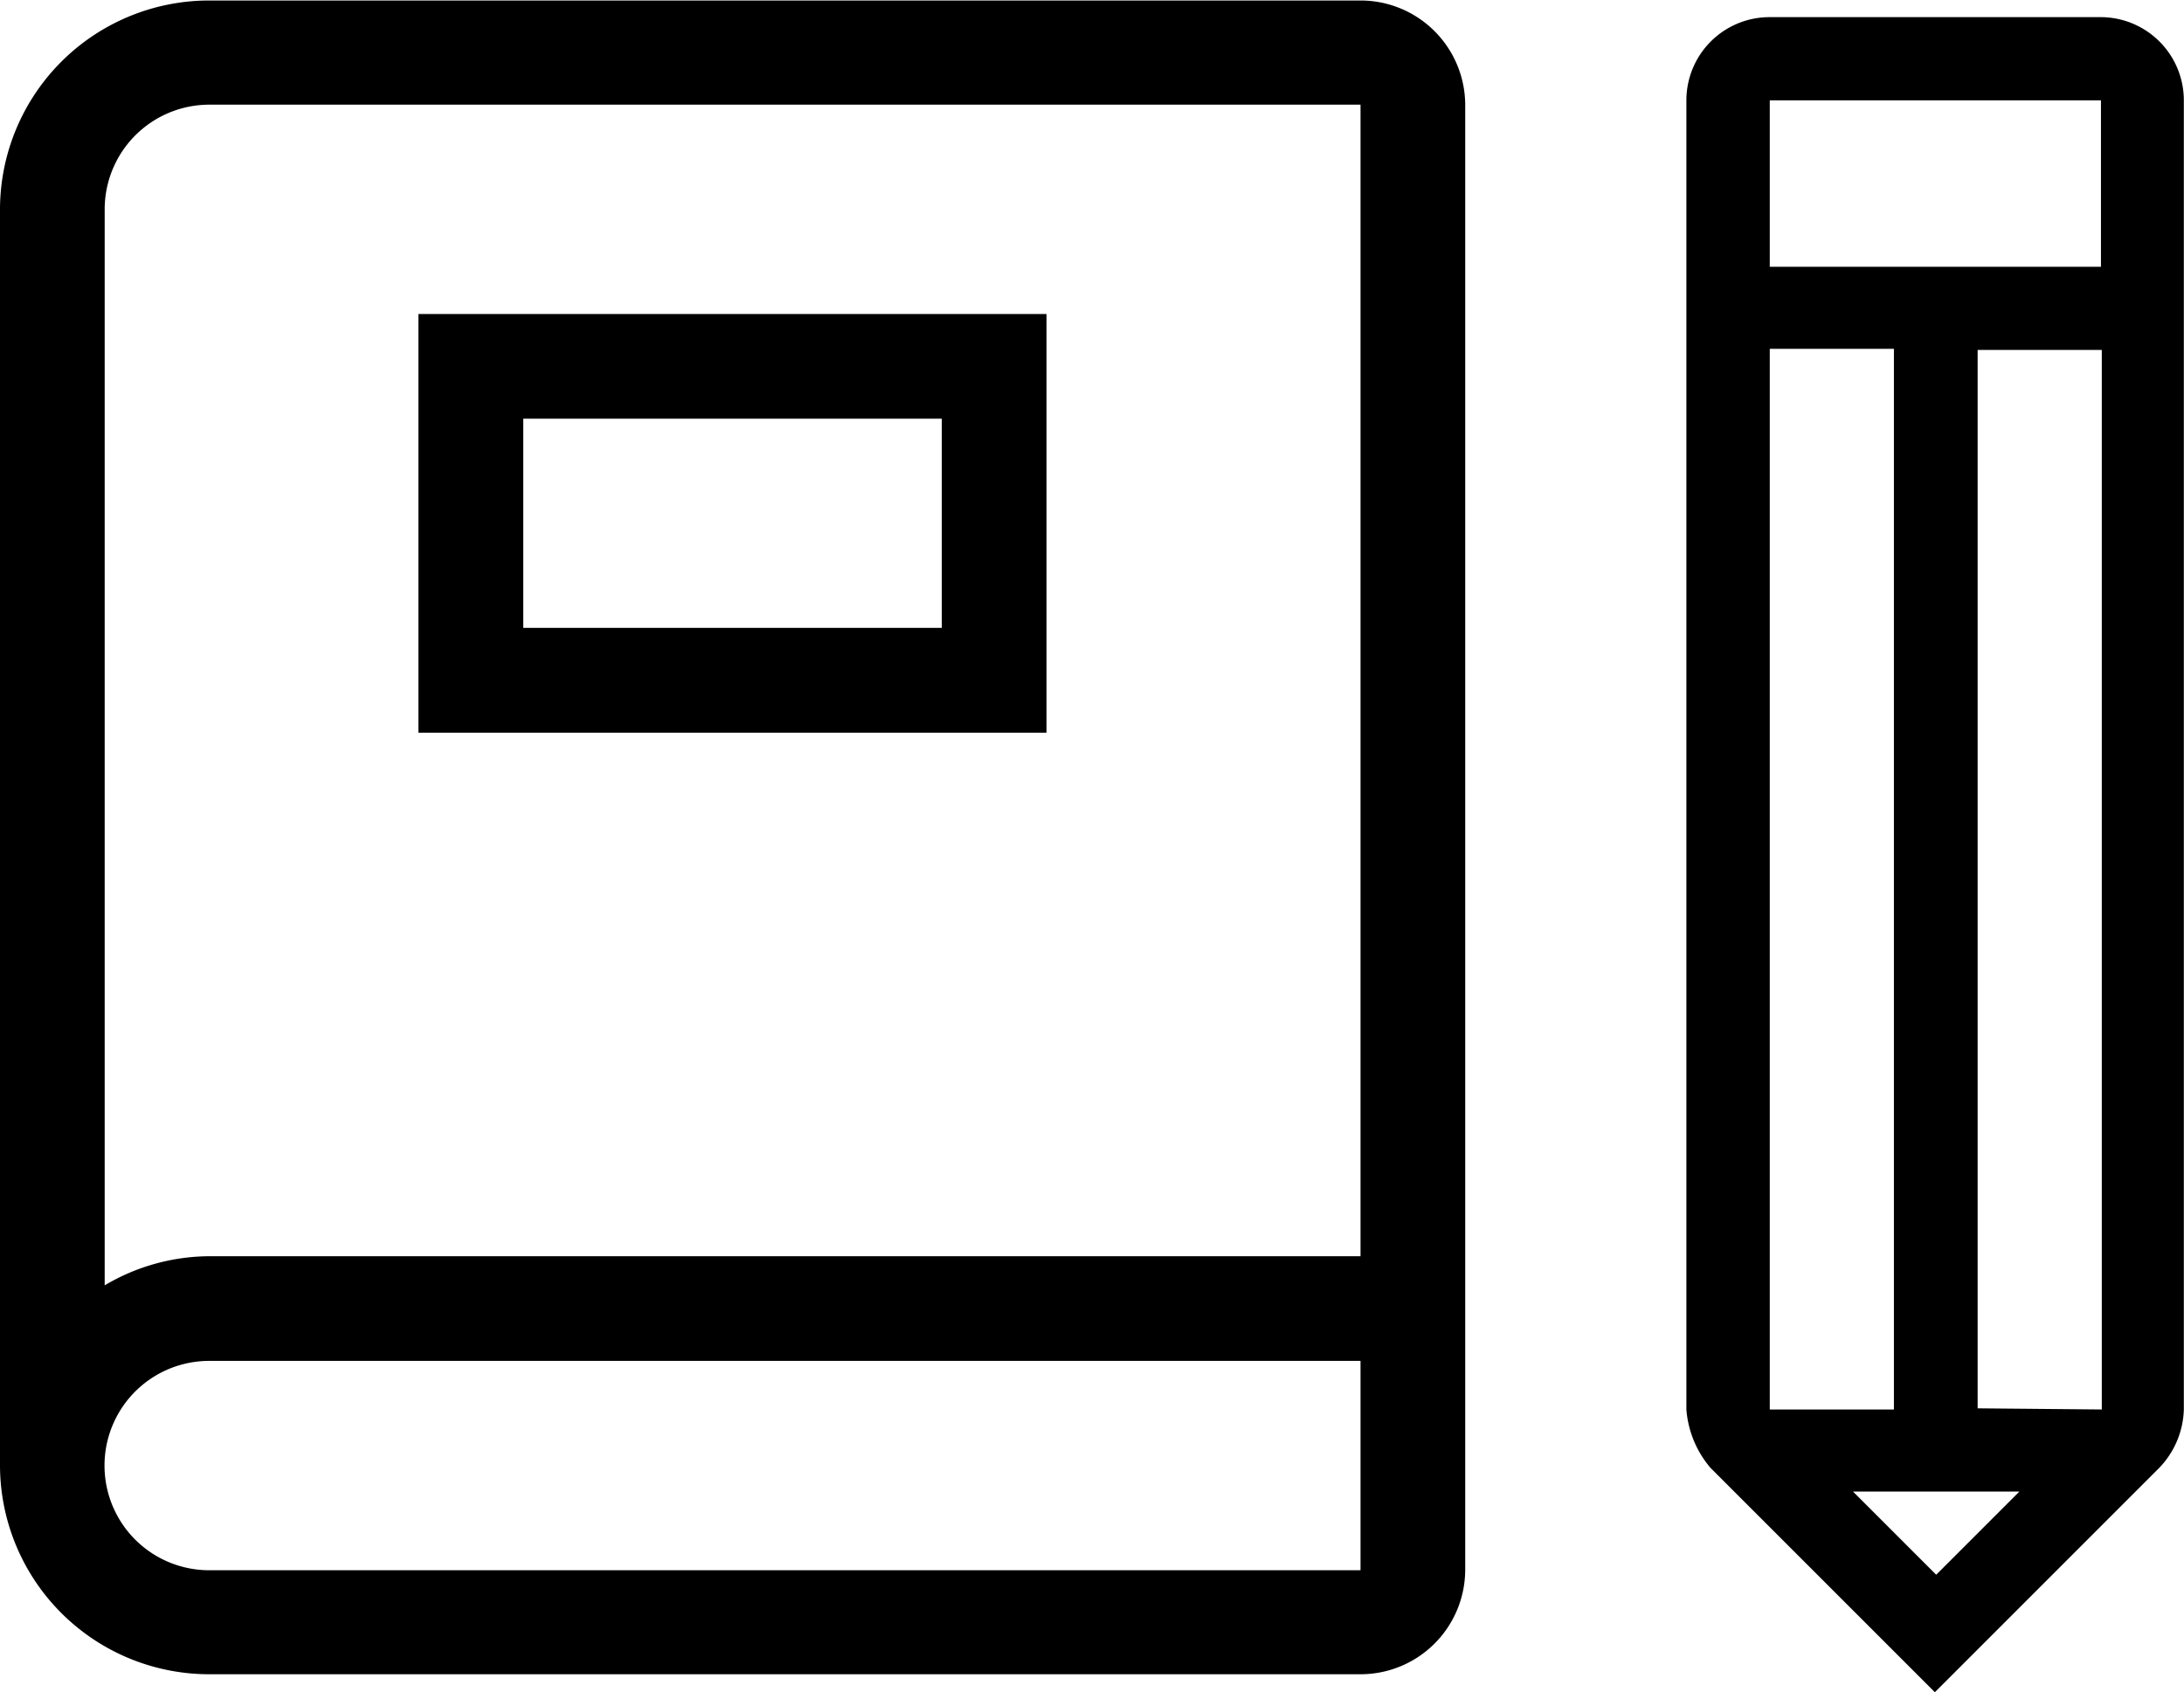
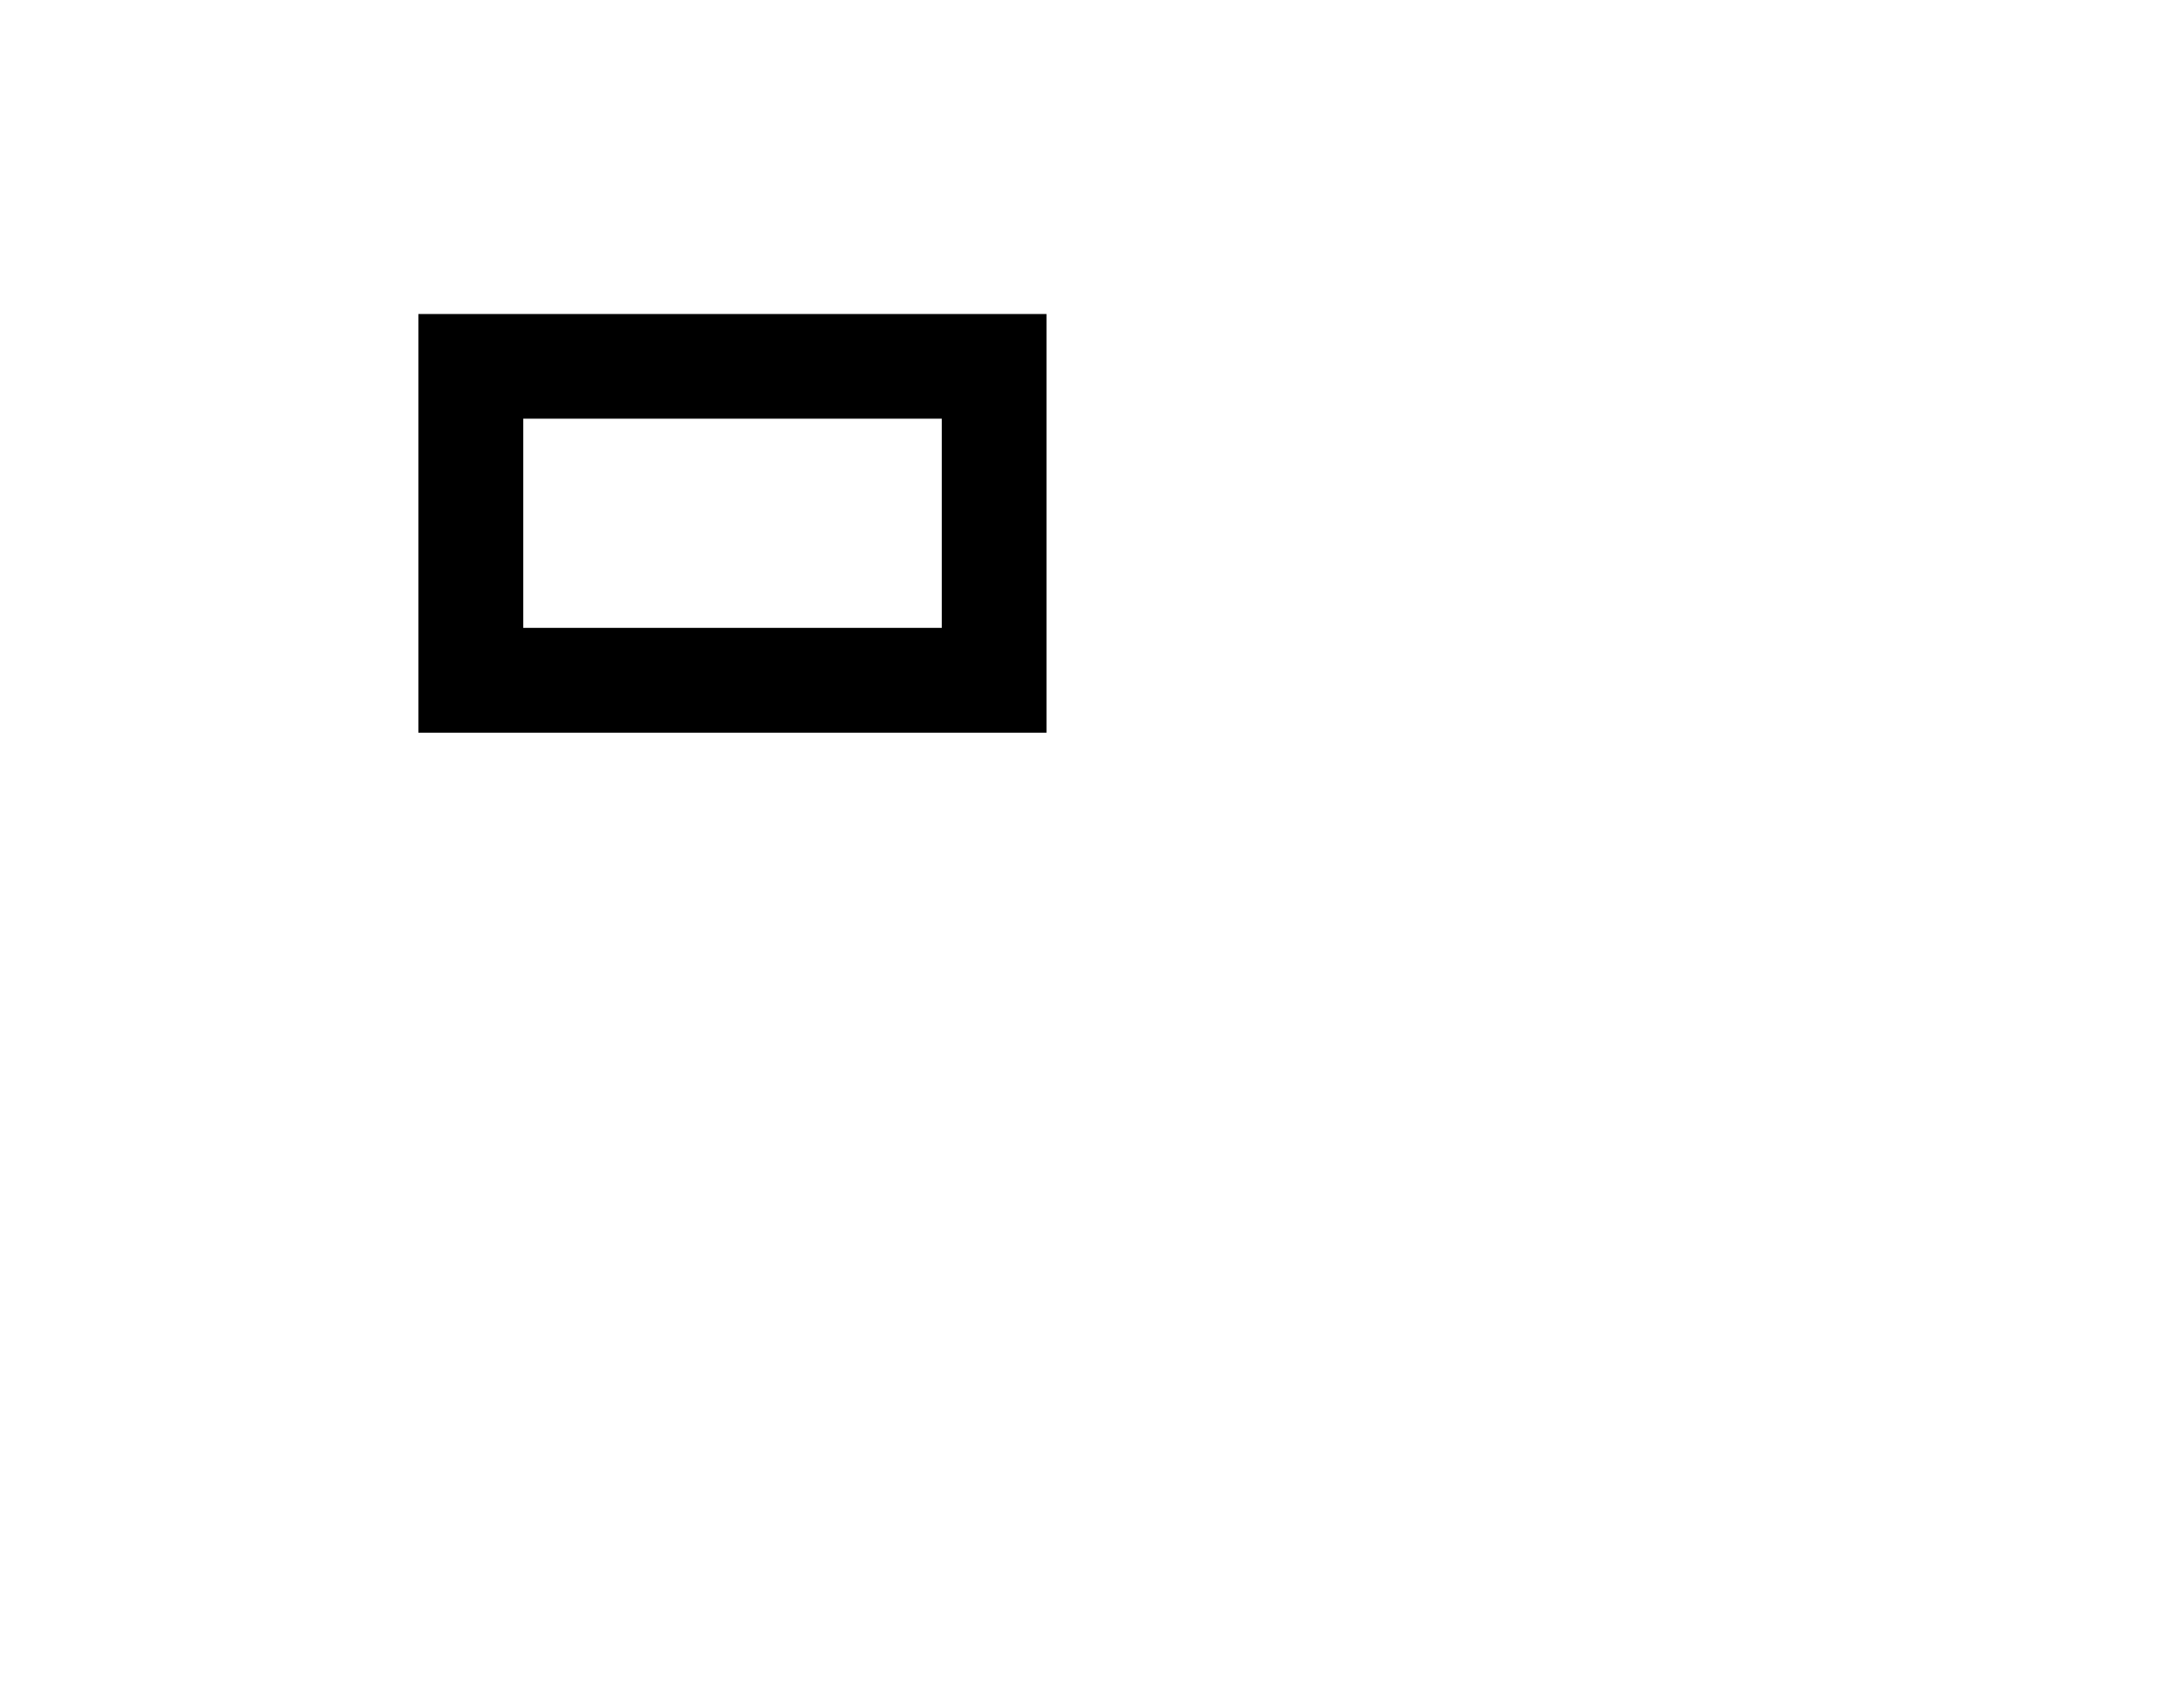
<svg xmlns="http://www.w3.org/2000/svg" id="icon-degrees-education" viewBox="0 0 131.23 101.69">
  <title>Education</title>
  <g>
-     <path class="cls-1" d="M85.61,12H16.43A12.57,12.57,0,0,0,3.86,24.55V100a12.57,12.57,0,0,0,12.57,12.58H85.61a6.29,6.29,0,0,0,6.29-6.29v-88A6.29,6.29,0,0,0,85.61,12Zm0,94.33H16.43a6.29,6.29,0,0,1,0-12.58H85.61Zm0-18.87H16.43a12.42,12.42,0,0,0-6.28,1.75V24.55a6.29,6.29,0,0,1,6.28-6.29H85.61Z" transform="translate(-3.86 -11.97)" />
    <path d="M66.74,30.84H29V56H66.74ZM60.45,49.7H35.3V37.13H60.45Z" transform="translate(-3.86 -11.97)" />
  </g>
-   <path class="cls-1" d="M135.08,96.67V18a5,5,0,0,0-5-5H110.19a5,5,0,0,0-5,5V96.67a6.13,6.13,0,0,0,1.45,3.51l13.48,13.48,13.47-13.47h0A5.26,5.26,0,0,0,135.08,96.67ZM110.2,18h19.9V28H110.2Zm0,14.93h7.46V96.67H110.2Zm10,73.67-5-5h10Zm2.49-10V33h7.46V96.67Z" transform="translate(-3.86 -11.97)" />
</svg>